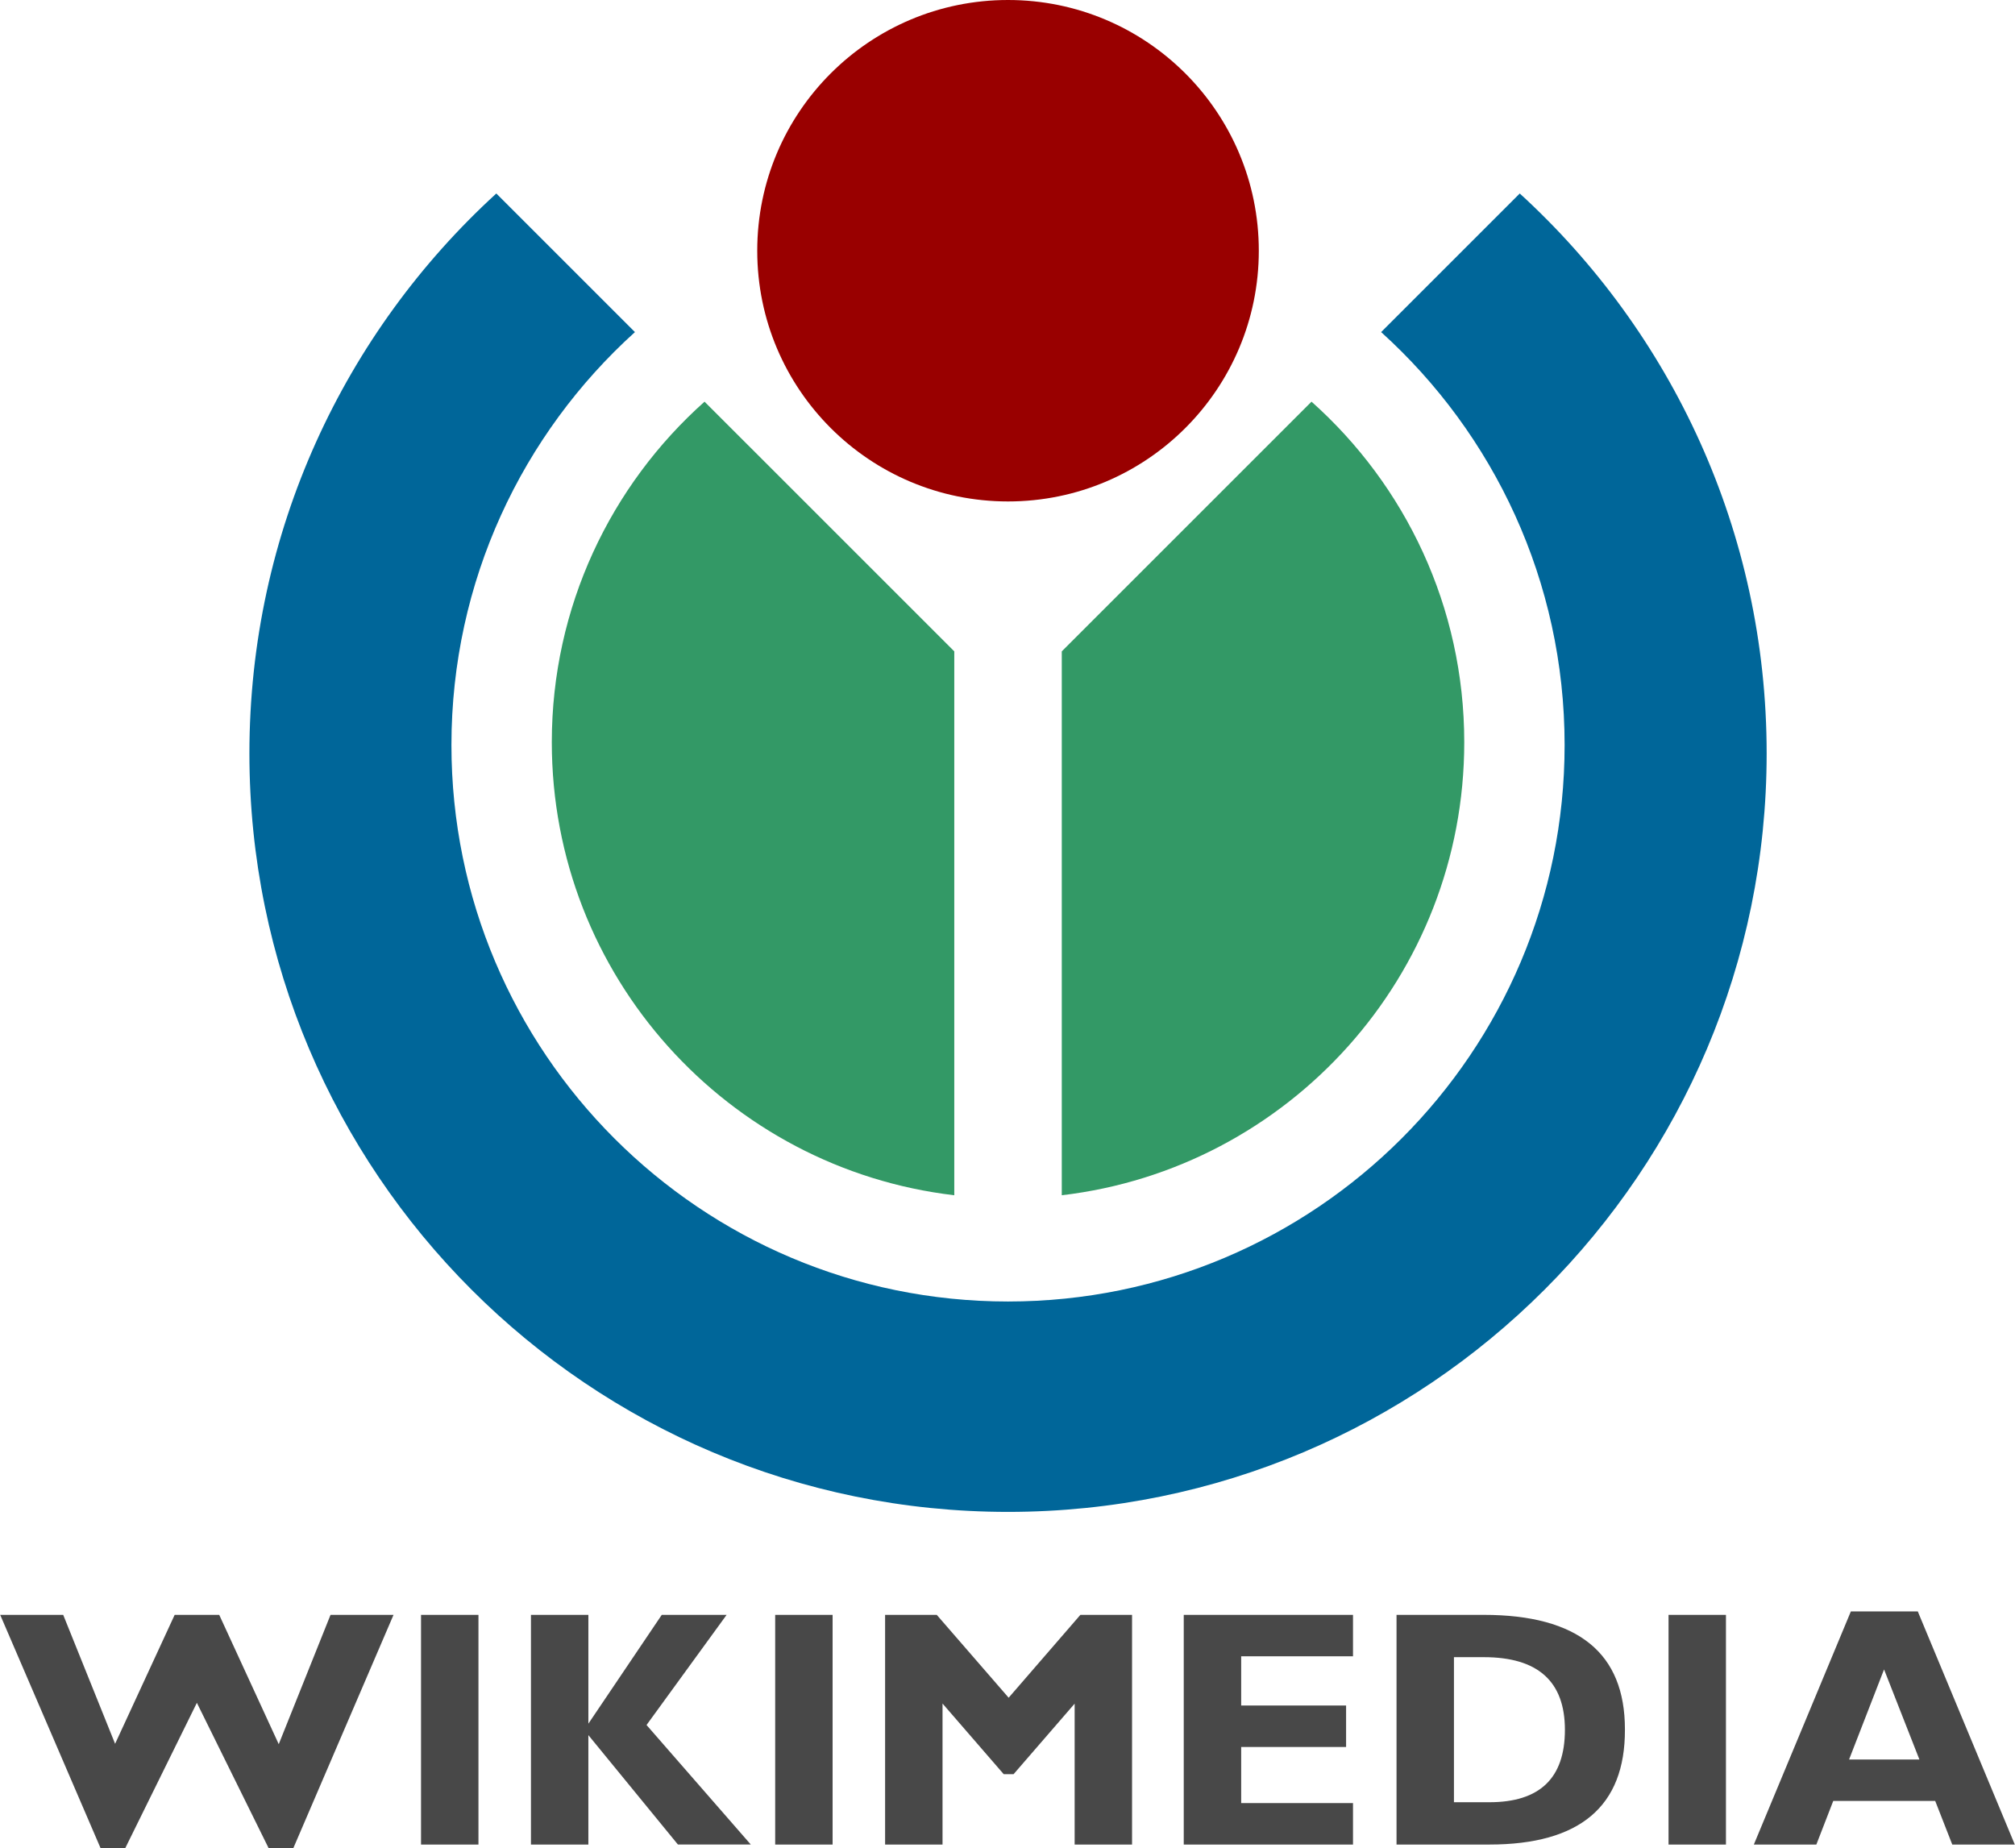
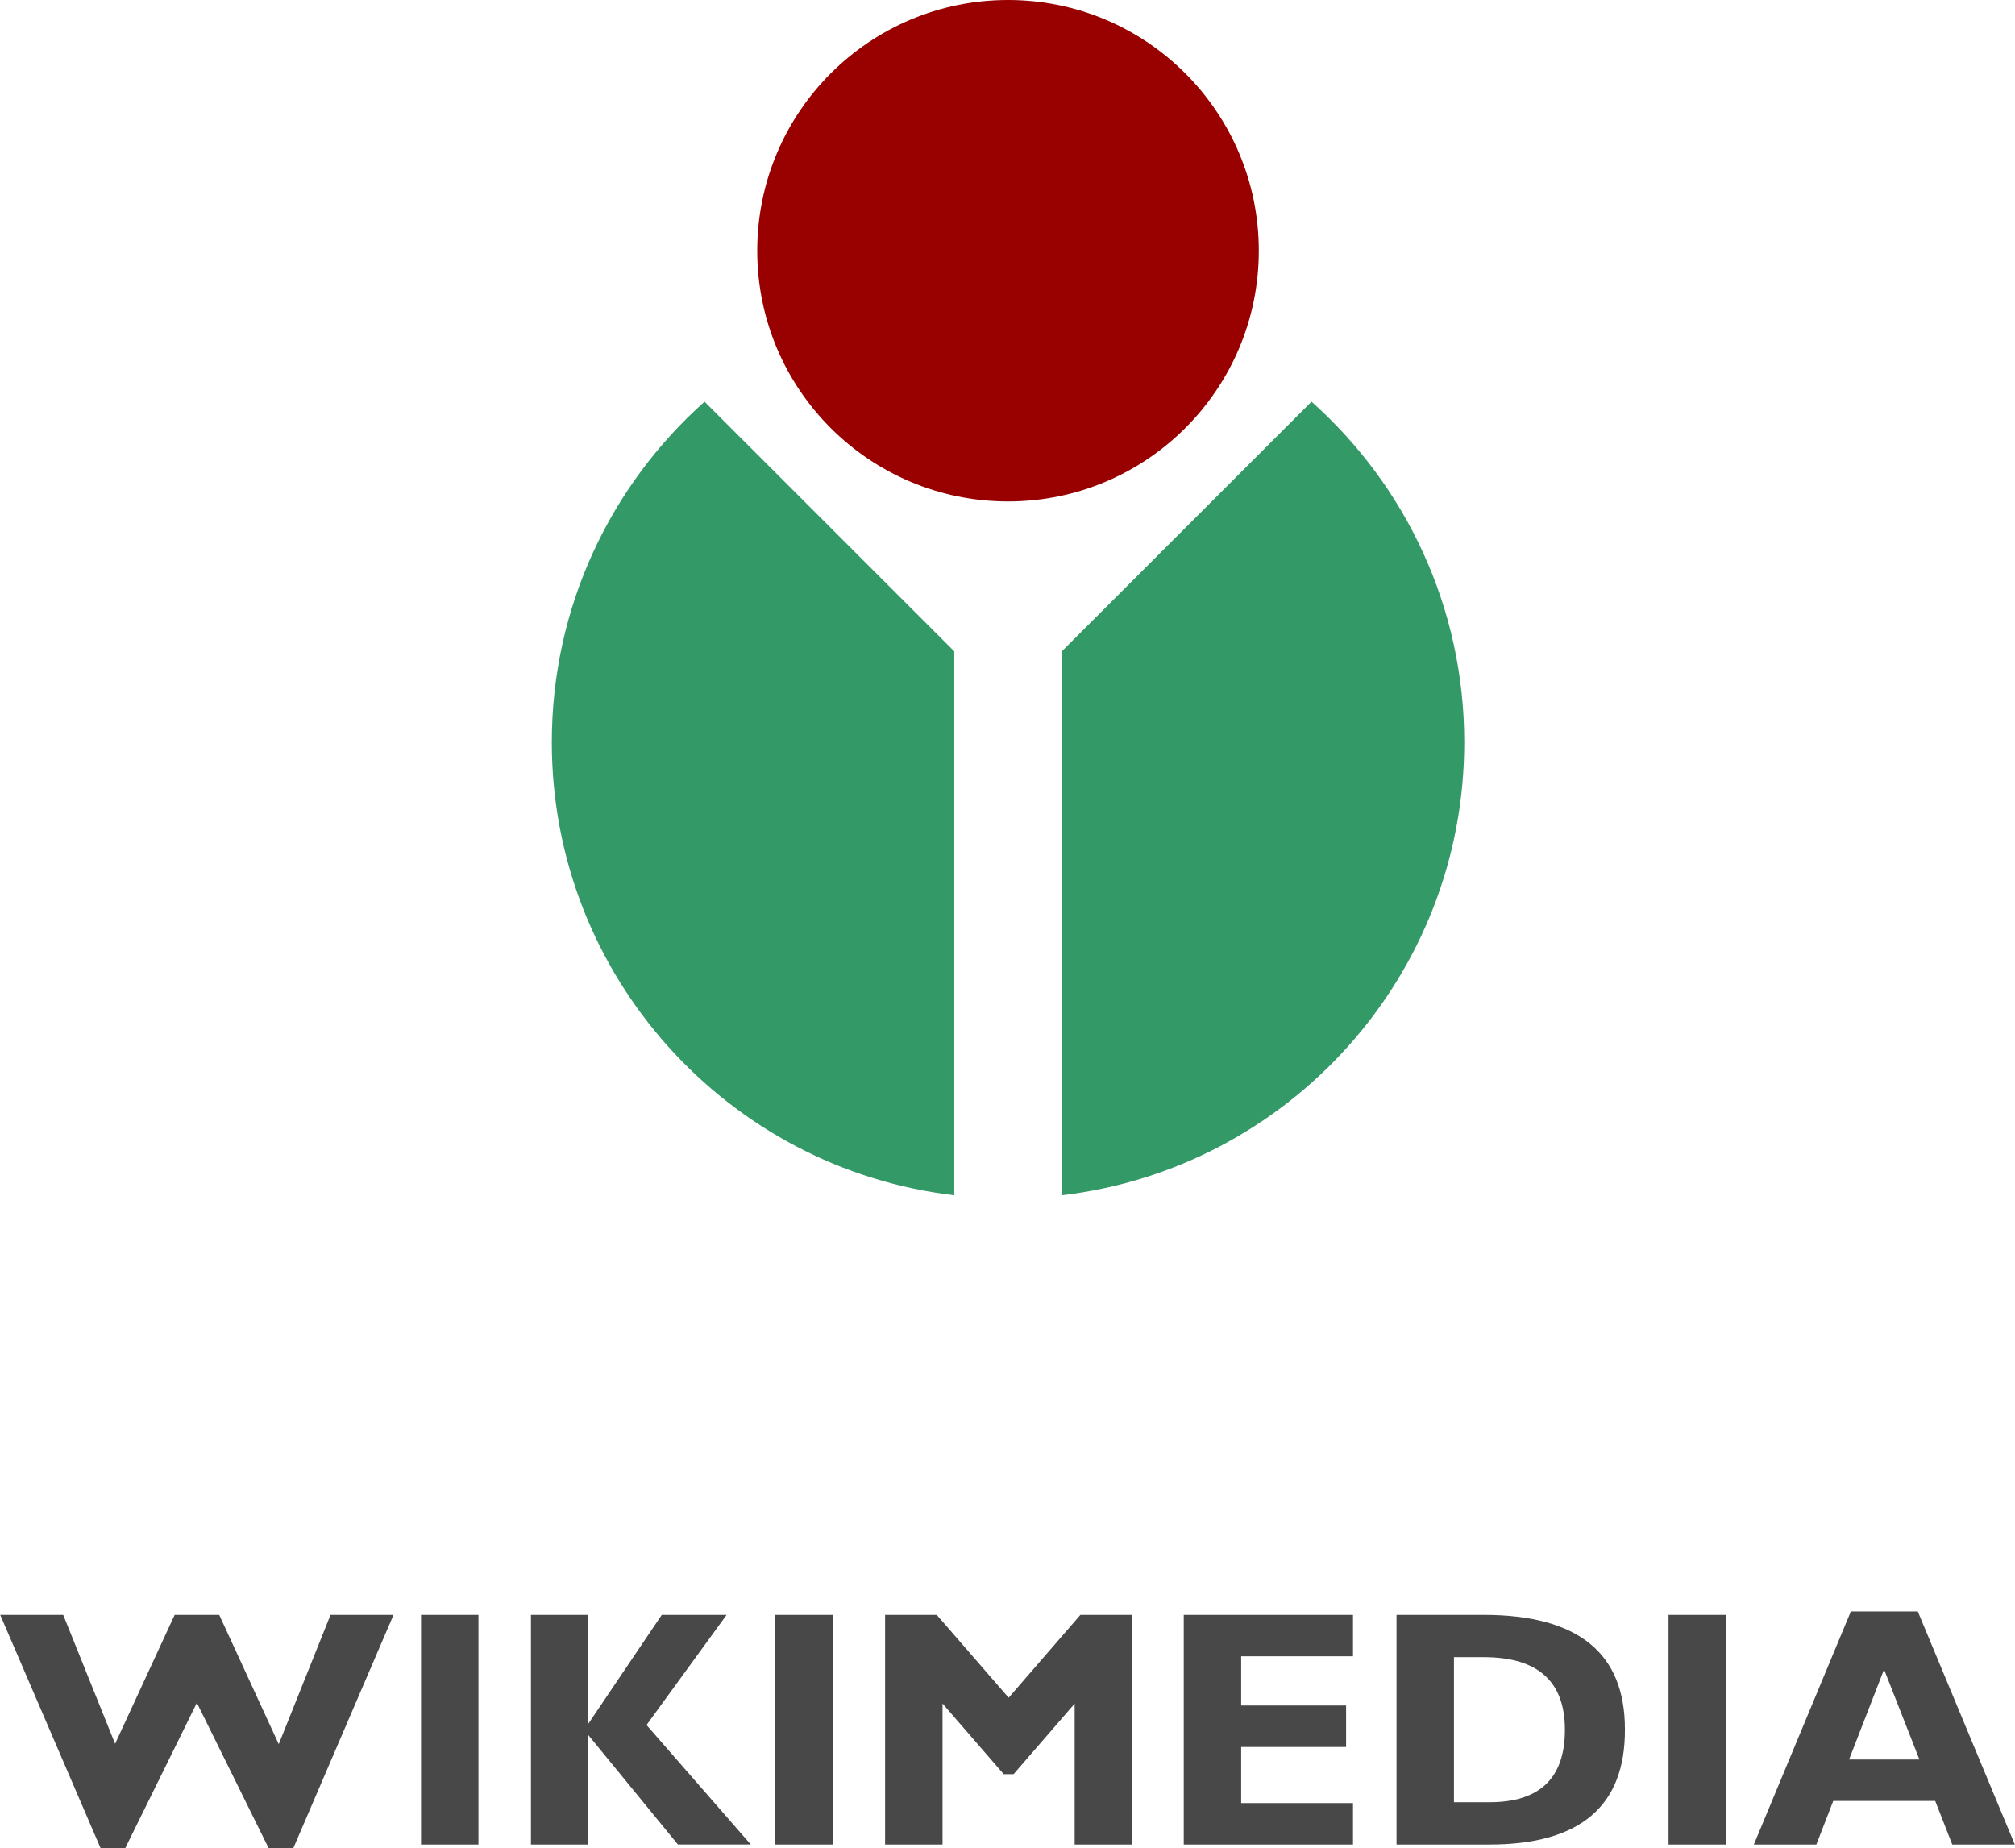
<svg xmlns="http://www.w3.org/2000/svg" width="2500" height="2293" viewBox="0 0 459.886 421.888">
  <path d="M172.815 57.241C172.815 25.626 198.444 0 230.063 0s57.247 25.626 57.247 57.241c0 31.612-25.629 57.236-57.247 57.236s-57.248-25.624-57.248-57.236z" fill="#900" />
  <path d="M299.342 91.7c21.396 19.074 34.866 46.838 34.866 77.754 0 53.36-40.143 97.343-91.876 103.415V148.704l57.01-57.004zM125.919 169.454c0-30.917 13.473-58.68 34.866-77.754l57.009 57.004v124.165c-51.736-6.072-91.875-50.055-91.875-103.415z" fill="#396" />
-   <path d="M56.889 172.004c0-50.623 21.727-96.17 56.363-127.832l31.645 31.642c-25.724 23.247-41.889 56.873-41.889 94.271 0 70.162 56.885 127.041 127.055 127.041 70.173 0 127.054-56.879 127.054-127.041 0-37.397-16.162-71.023-41.885-94.271l31.646-31.642c34.64 31.661 56.36 77.21 56.36 127.832 0 95.628-77.527 173.153-173.175 173.153-95.643 0-173.174-77.524-173.174-173.153z" fill="#069" />
  <g fill="#484848">
    <path d="M22.898 421.887L0 368.664h14.385l11.857 29.463h-.024l13.609-29.463H50l13.575 29.499h.021l11.812-29.499h14.381L66.93 421.888h-5.67l-16.36-33.14h-.005l-16.33 33.14h-5.667zM96.067 368.664h13.109V421.1H96.067v-52.436zM134.267 421.099h-13.108v-52.436h13.108v24.811h.021l16.734-24.811h14.805l-18.282 25.146 23.8 27.288H154.71l-20.46-24.998h.016l.001 25zM176.911 368.664h13.108V421.1h-13.108v-52.436zM215.111 421.099h-13.109v-52.436h11.793l16.408 18.914h.006l16.373-18.914h11.795v52.436H245.27v-32.204h.033l-13.972 16.139h-2.252L215.1 388.895h.012l-.001 32.204zM270.177 421.099v-52.436h38.636V378.126h-25.527v11.235h23.95v9.462h-23.95v12.813h25.527v9.462h-38.636zM318.748 368.664h19.908c10.769 0 18.844 2.19 24.231 6.568 5.331 4.33 7.998 10.848 7.998 19.555v.113c.024 8.732-2.54 15.282-7.699 19.648-5.159 4.365-12.909 6.55-23.252 6.55h-21.186v-52.434zm13.108 42.774h8.095c5.744 0 10.053-1.374 12.927-4.125 2.873-2.75 4.309-6.889 4.309-12.413 0-5.525-1.543-9.671-4.629-12.433-3.086-2.765-7.716-4.146-13.889-4.146h-6.812v33.117zM380.841 368.664h13.107V421.1h-13.107v-52.436zM422.461 367.877h15.276l22.148 53.223H445.61l-3.896-9.955H418.44l-3.856 9.955h-14.27l22.147-53.223zm-.407 33.805h16.053l-8.062-20.546h-.011l-7.98 20.546z" />
  </g>
</svg>